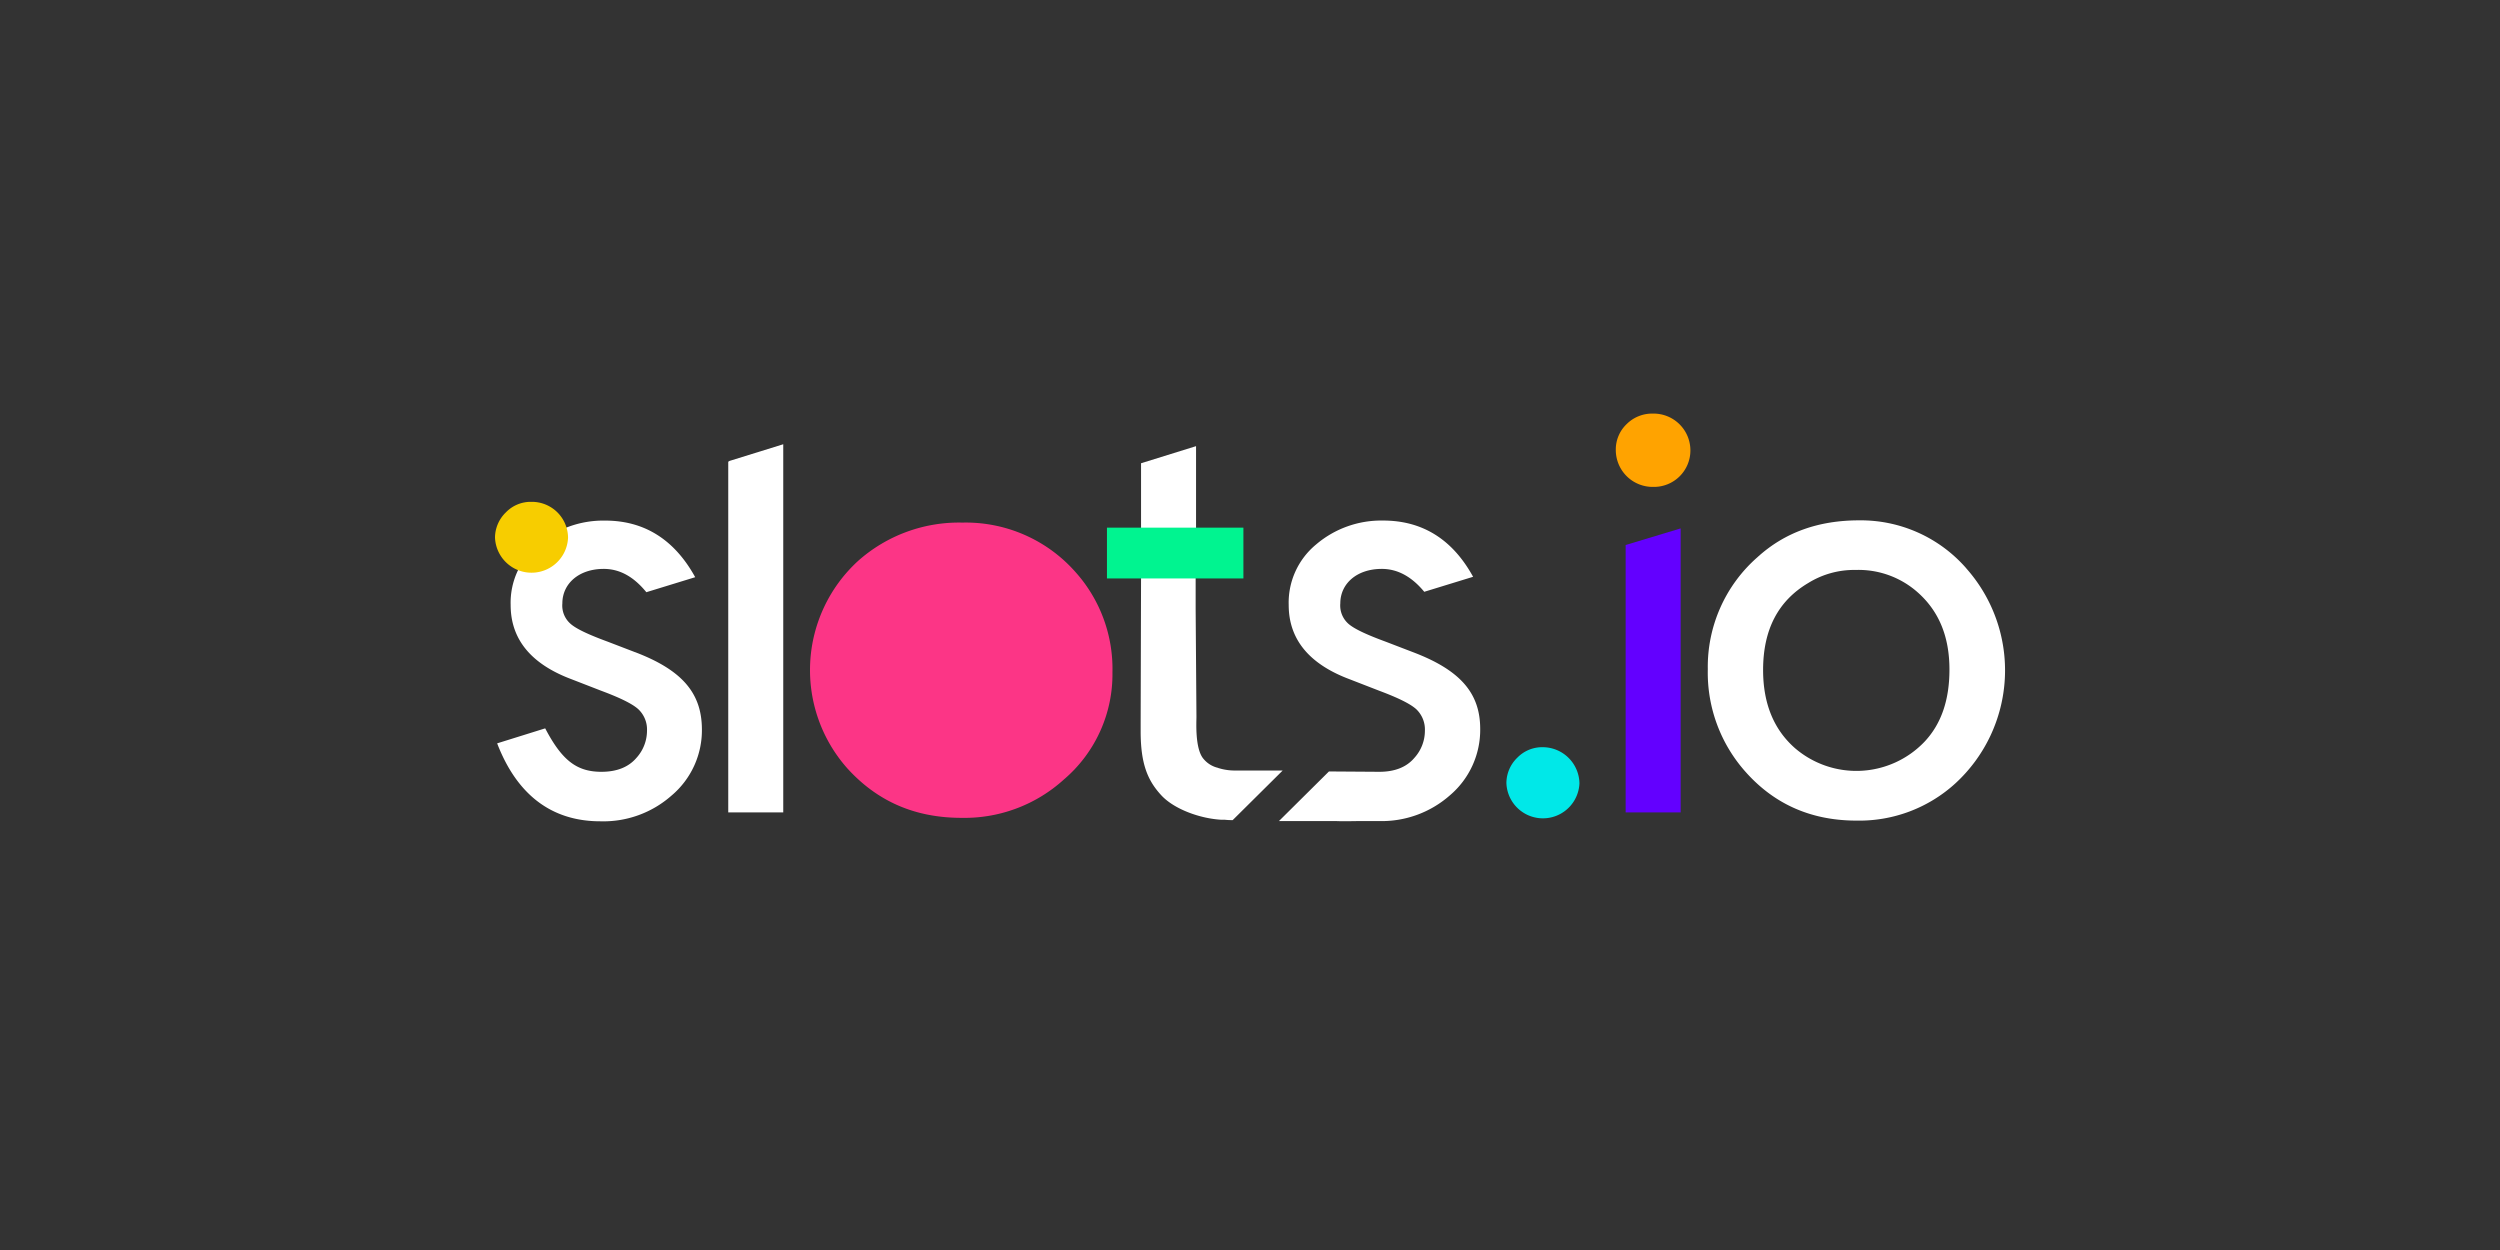
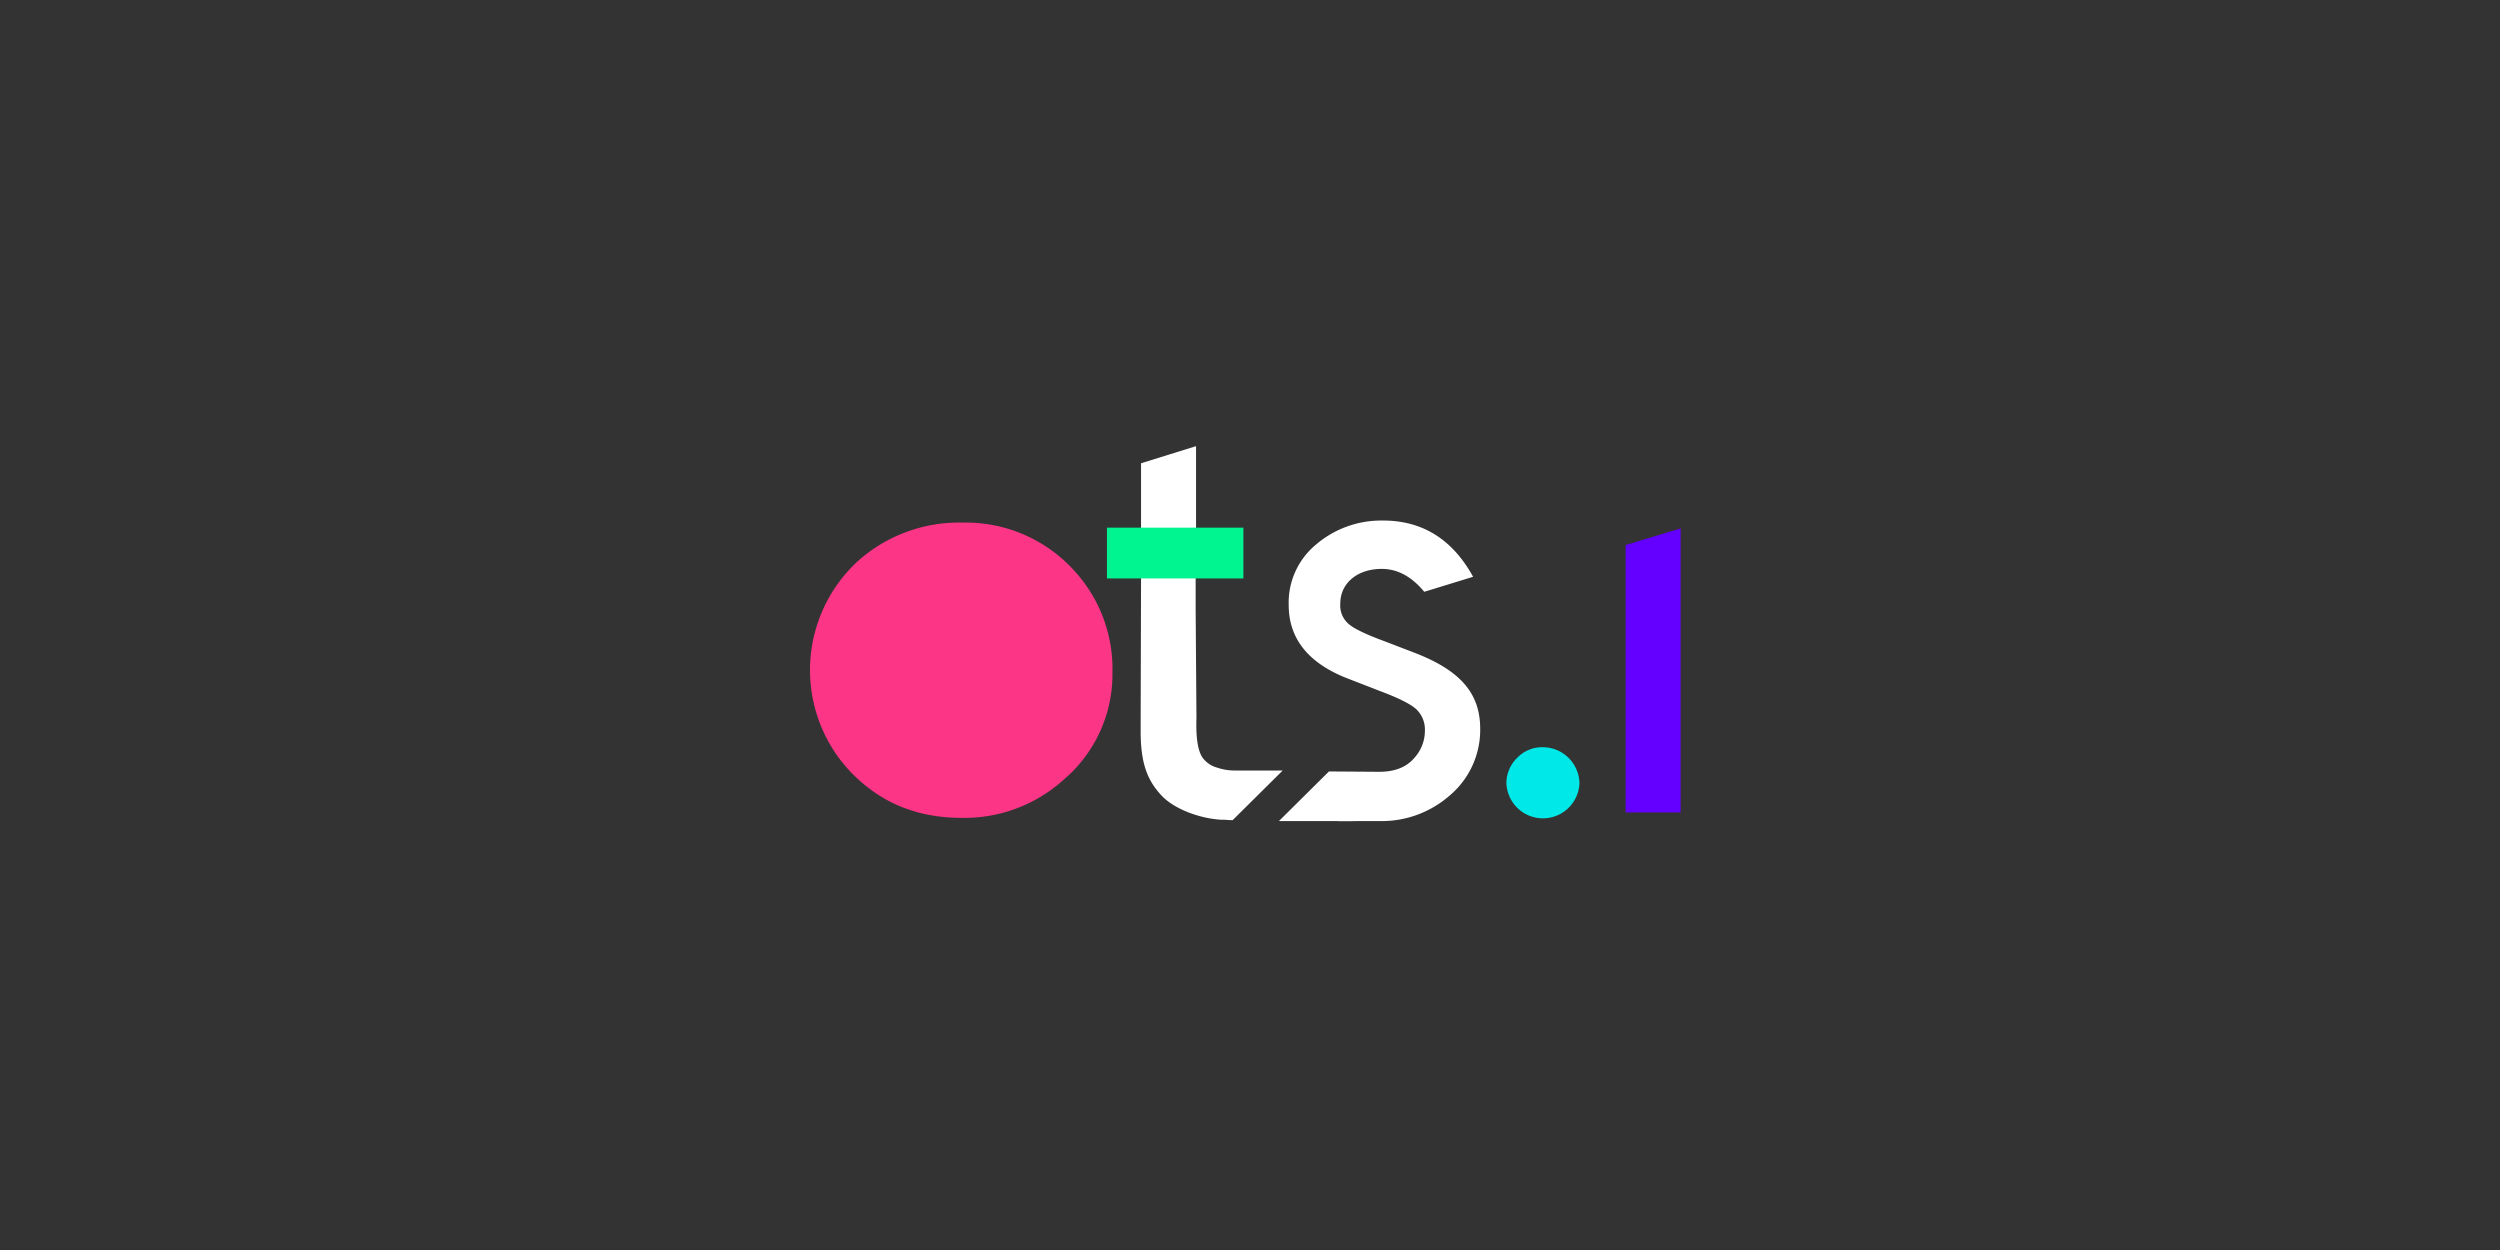
<svg xmlns="http://www.w3.org/2000/svg" id="Layer_1" data-name="Layer 1" viewBox="0 0 500 250">
  <rect x="0" y="0" width="500" height="250" fill="#333333" stroke="none" />
  <defs>
    <style>.cls-1{fill:none;}.cls-2{fill:#fc3586;}.cls-3{fill:#00e8e8;}.cls-4{fill:#6300ff;}.cls-5{fill:#fff;}.cls-6{fill:#ffa300;}.cls-7{clip-path:url(#clip-path);}.cls-8{fill:#f7cd00;}.cls-9{fill:#00f490;}</style>
    <clipPath id="clip-path">
      <rect class="cls-1" x="99" y="82.72" width="302" height="84.56" />
    </clipPath>
  </defs>
  <title>2464_500x250_dark</title>
  <path class="cls-2" d="M215.06,114.37a29.24,29.24,0,0,0-22.58-9.85,30.35,30.35,0,0,0-20.88,7.68,29.6,29.6,0,0,0-2.1,41.51c6,6.59,13.52,9.86,22.82,9.86a29.59,29.59,0,0,0,20.48-7.69,27.64,27.64,0,0,0,9.69-21.41,29,29,0,0,0-7.43-20.1Zm0,0" />
  <path class="cls-3" d="M315.89,156.66a7.31,7.31,0,0,1-14.61-.07,7.09,7.09,0,0,1,2.18-5.05,6.93,6.93,0,0,1,5.08-2.1,7.36,7.36,0,0,1,7.35,7.22Zm0,0" />
  <path class="cls-4" d="M336.13,105.68v56.8h-11V109Zm0,0" />
-   <path class="cls-5" d="M393.26,113.68a30.69,30.69,0,0,1-2.19,43,28.49,28.49,0,0,1-19.77,7.44q-13.38,0-22-9.54a29.8,29.8,0,0,1-7.74-20.72,29.15,29.15,0,0,1,9.92-22.41c5.48-5,12.27-7.38,20.32-7.38a28,28,0,0,1,21.49,9.63Zm-31.64,2.94c-6,3.57-9,9.31-9,17.38q0,10,6.34,15.6a18.84,18.84,0,0,0,25.93-1.24c3.37-3.57,5-8.38,5-14.44,0-6.59-2.1-11.63-6.24-15.35a17.82,17.82,0,0,0-12.5-4.58,17.43,17.43,0,0,0-9.53,2.63Zm0,0" />
-   <path class="cls-6" d="M338.08,90.08a7.29,7.29,0,0,1-7.42,7.3,7.38,7.38,0,0,1-7.5-7.44,7,7,0,0,1,2.18-5.13,7.2,7.2,0,0,1,5.24-2.09,7.36,7.36,0,0,1,7.5,7.36Zm0,0" />
+   <path class="cls-6" d="M338.08,90.08Zm0,0" />
  <g class="cls-7">
-     <path class="cls-5" d="M145.89,92.19l-.24.16v70.13h11V88.85ZM127,130.43l-5.47-2.1c-4-1.47-6.4-2.62-7.5-3.64a4.84,4.84,0,0,1-1.56-4c0-4,3.35-6.91,8.27-6.91,3.21,0,6,1.56,8.53,4.66l9.77-3c-4.14-7.52-10.17-11.32-18-11.32a20.08,20.08,0,0,0-13.44,4.81A15.07,15.07,0,0,0,102.13,121c0,6.83,4.06,11.79,12.11,14.82l6,2.33c3.76,1.4,6.26,2.62,7.44,3.71a5.57,5.57,0,0,1,1.72,4.28,8.09,8.09,0,0,1-2.11,5.43c-1.58,1.85-3.92,2.79-7,2.79-4.91,0-7.88-2.24-11.25-8.69l-9.61,3c4,10.4,11,15.59,20.64,15.59a20.58,20.58,0,0,0,14.22-5.13,17.1,17.1,0,0,0,6.09-13.41c-.07-7.15-4-11.72-13.36-15.29Zm0,0" />
-     <path class="cls-8" d="M113.61,107.54A7.31,7.31,0,0,1,99,107.46a7.09,7.09,0,0,1,2.19-5,6.88,6.88,0,0,1,5.08-2.09,7.23,7.23,0,0,1,7.34,7.2Zm0,0" />
-   </g>
+     </g>
  <path class="cls-5" d="M247.26,154.1a10.94,10.94,0,0,1-3.51-.47c-.07,0-.15-.08-.23-.08a5.33,5.33,0,0,1-2.82-1.78c-1.73-2-1.41-7.38-1.41-8.38l-.16-21.57v-6.37l-.24-4v-.93l.32-4.82V89.23l-11,3.42v13l-.08,5.82.08,4-.08,29v1.79c0,6.52,1.4,9.85,4.14,12.81,2.58,2.78,7.74,4.64,12,4.88h.71a11.71,11.71,0,0,0,1.56.07l10-9.92Zm0,0" />
  <path class="cls-5" d="M282.59,130.43l-5.47-2.1c-4-1.47-6.4-2.62-7.51-3.64a4.87,4.87,0,0,1-1.55-4c0-4,3.35-6.91,8.29-6.91,3.19,0,6,1.56,8.5,4.58l9.77-3c-4.13-7.52-10.16-11.25-18-11.25a20.07,20.07,0,0,0-13.43,4.81A15.07,15.07,0,0,0,257.74,121c0,6.83,4.06,11.79,12.11,14.82l6,2.33c3.74,1.4,6.24,2.62,7.42,3.71a5.6,5.6,0,0,1,1.71,4.28,8.08,8.08,0,0,1-2.1,5.43c-1.56,1.85-3.92,2.79-7,2.79l-10.09-.07-10,9.92h11.32c1.81.08,3.61,0,5.48,0h3.13a20.62,20.62,0,0,0,14.22-5.11,17.18,17.18,0,0,0,6.1-13.43C296,138.57,292,134,282.59,130.43Zm0,0" />
  <rect class="cls-9" x="221.39" y="105.53" width="27.29" height="10.16" />
</svg>